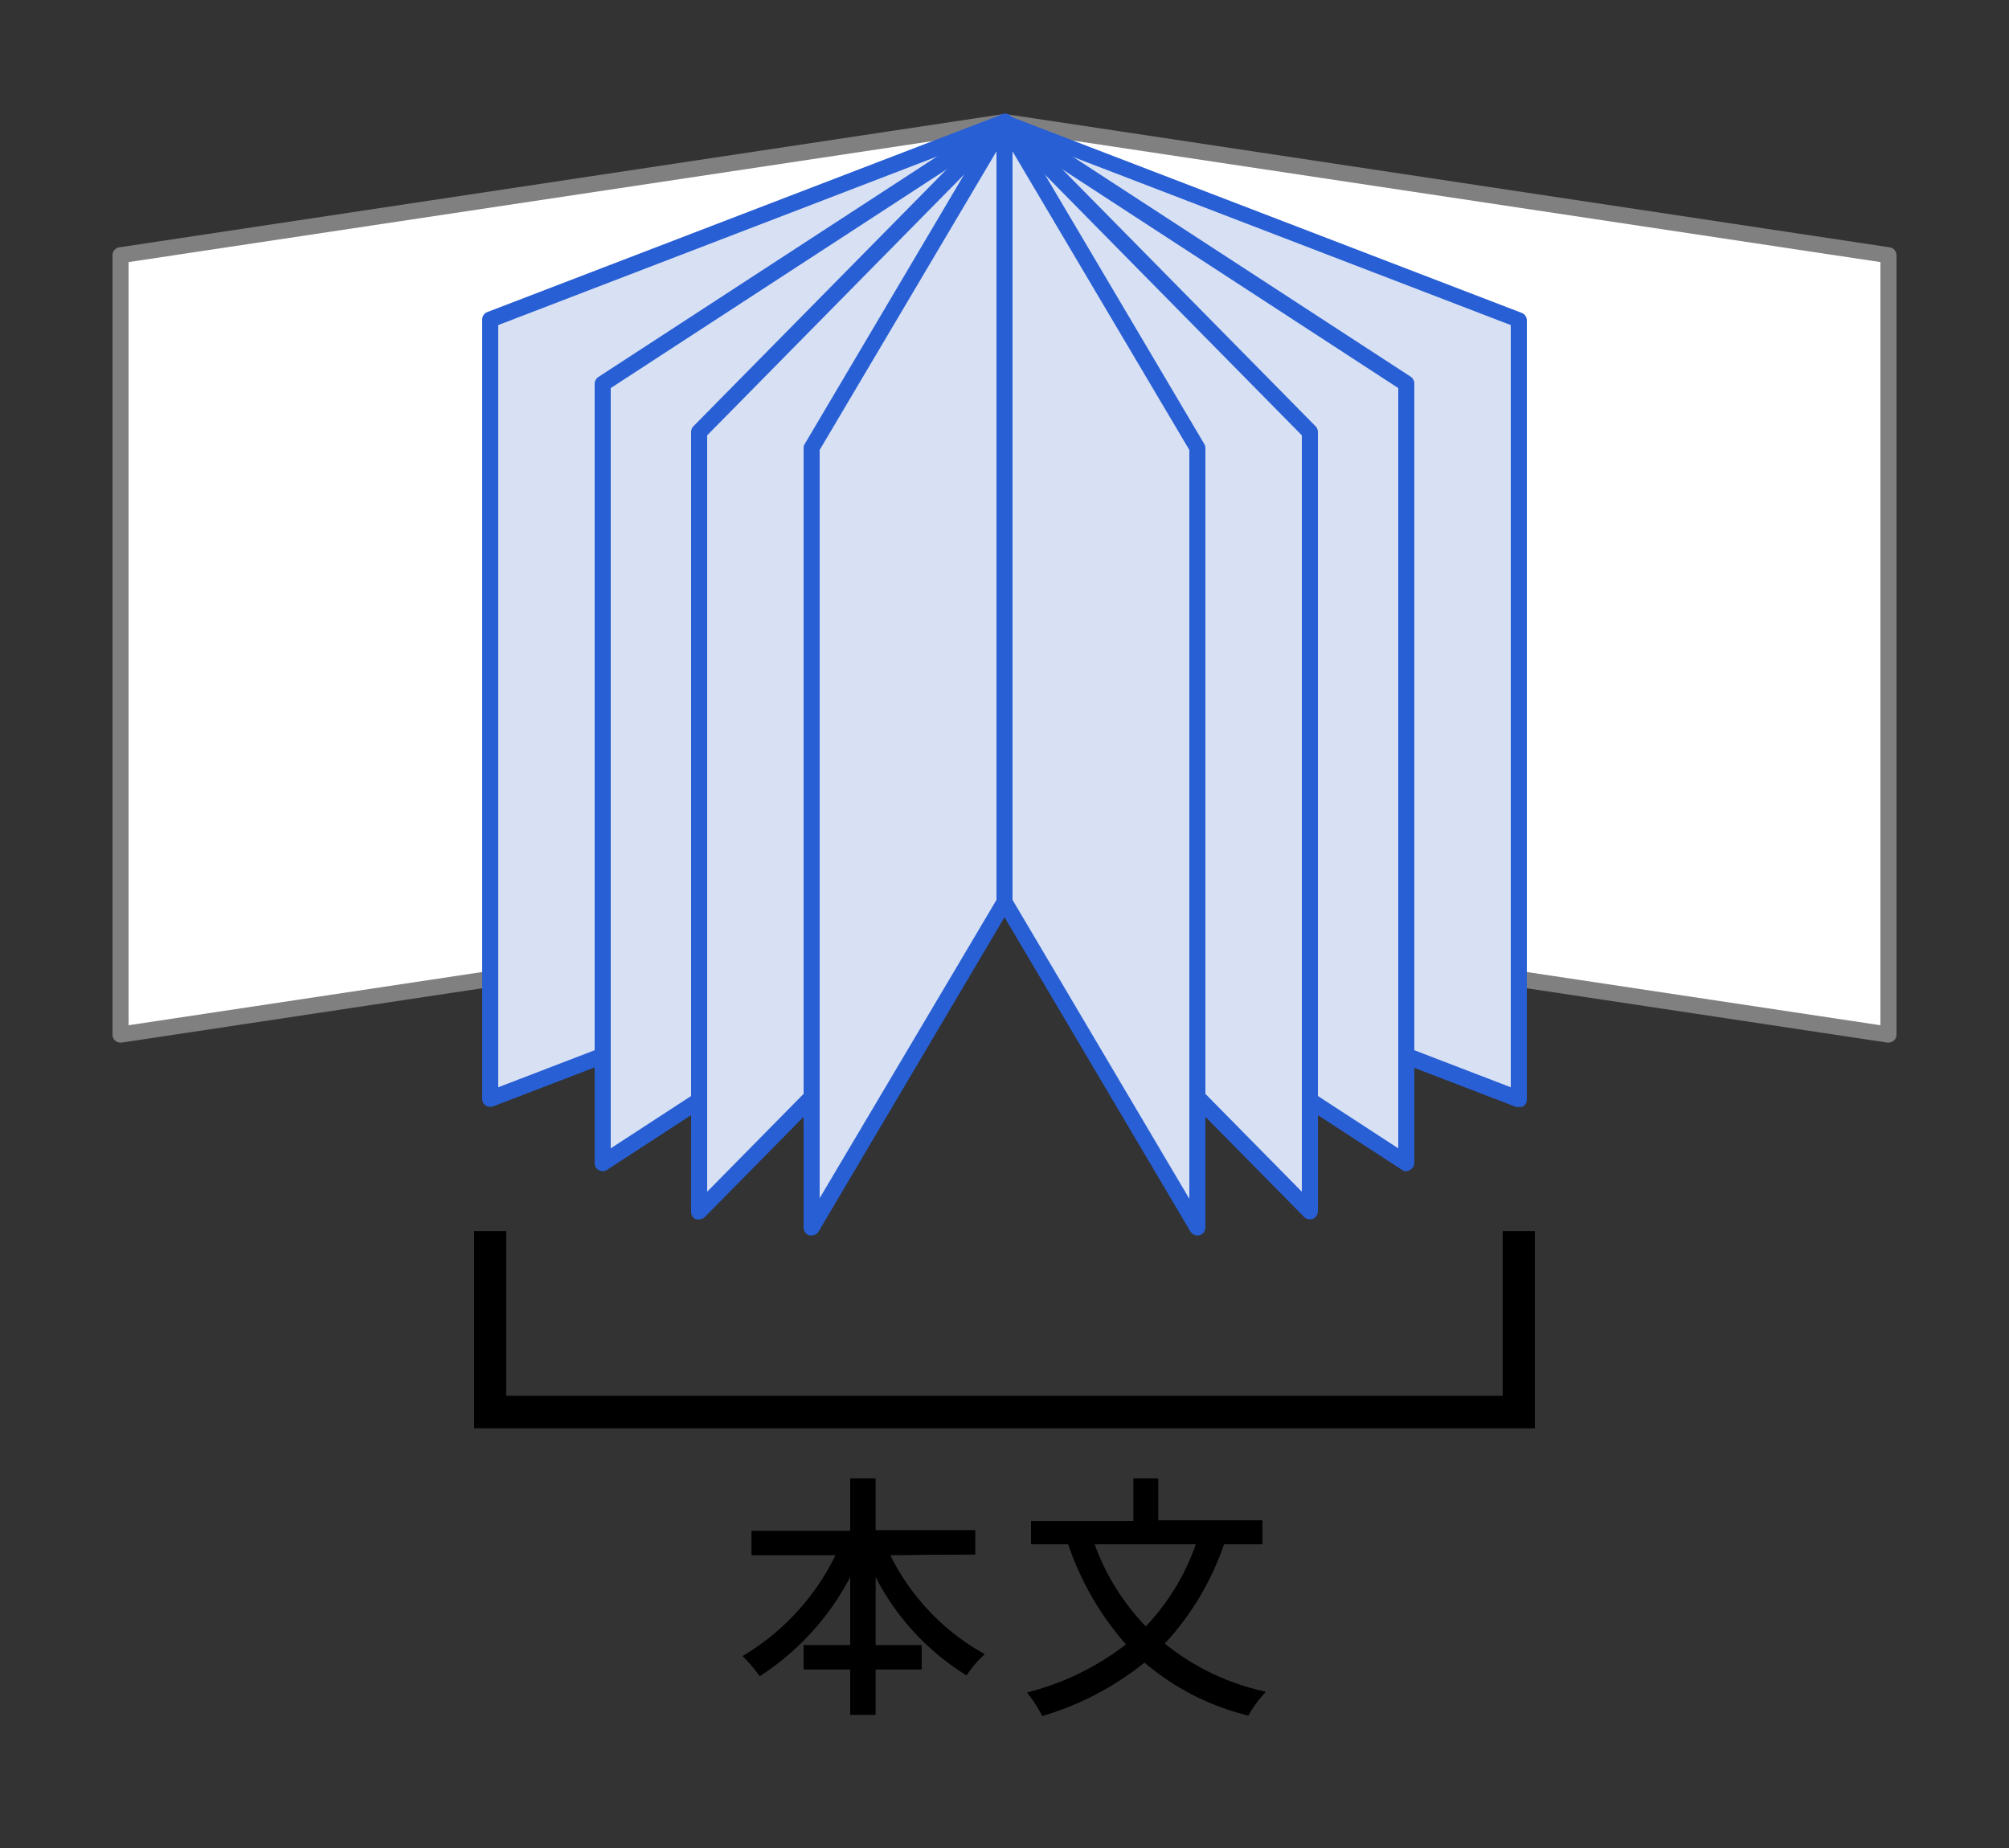
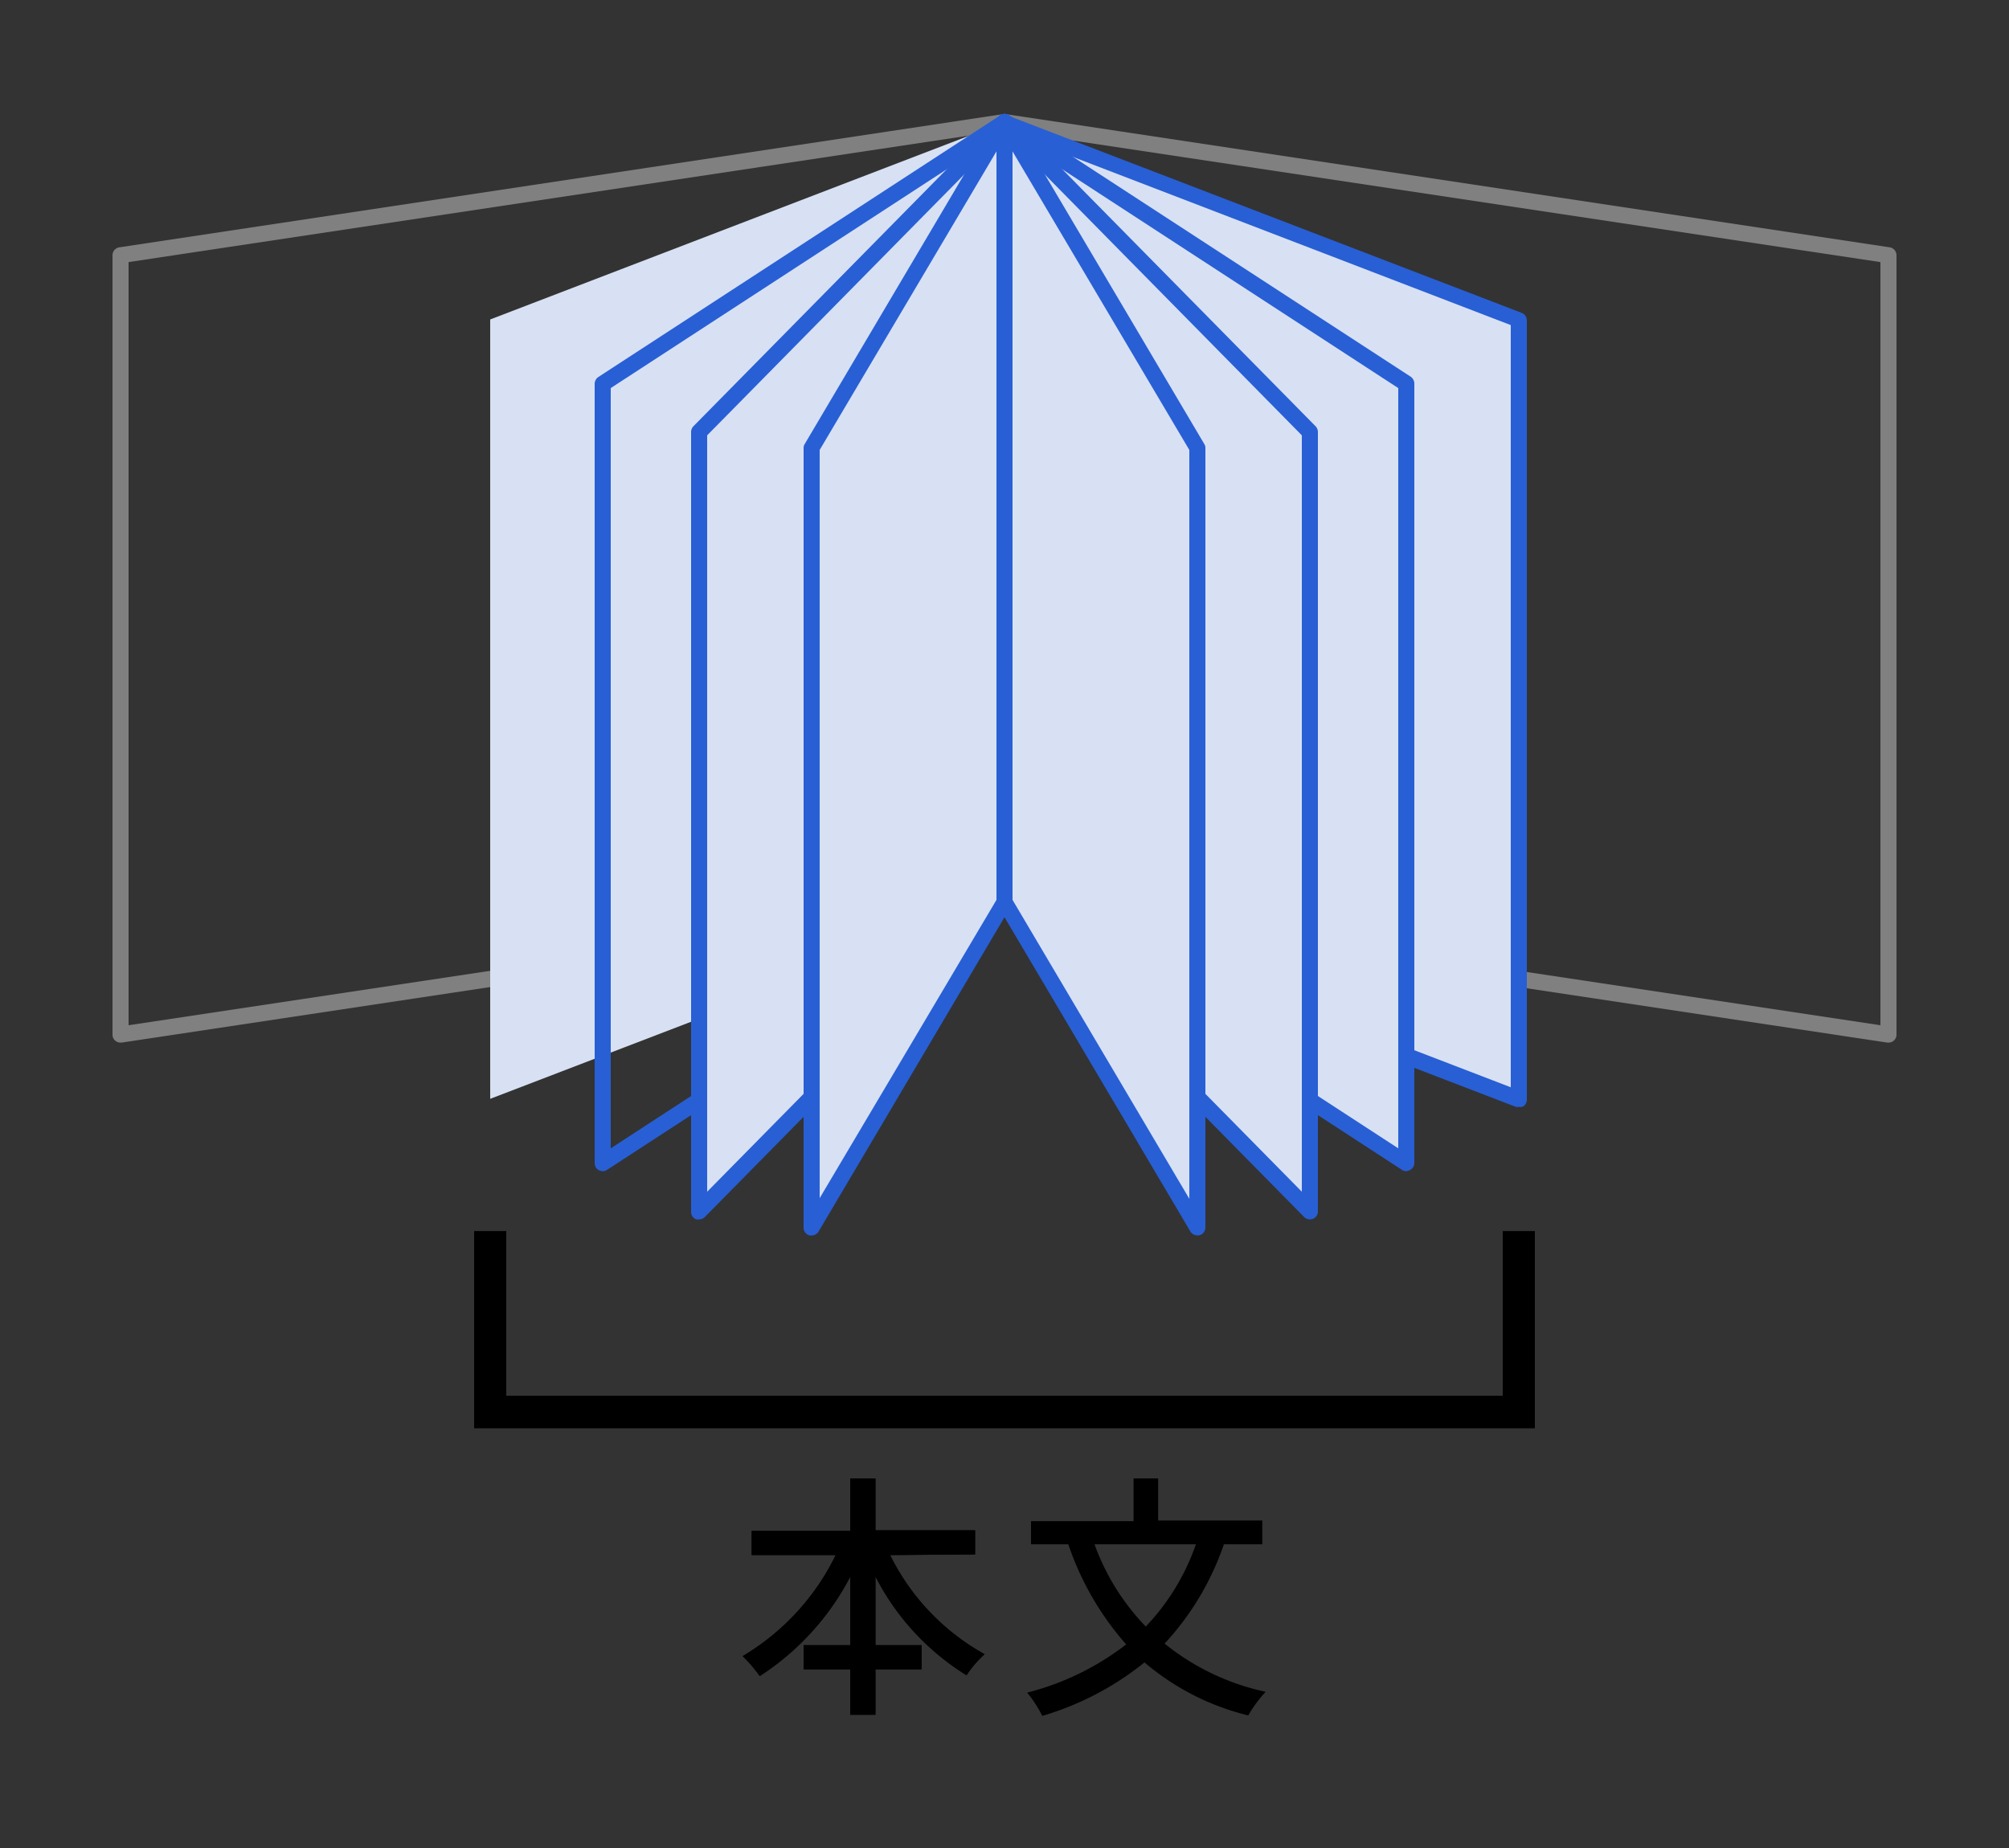
<svg xmlns="http://www.w3.org/2000/svg" viewBox="0 0 125 115">
  <rect x="0" y="0" width="125" height="115" fill="#333333" stroke="none" />
  <defs>
    <style>.cls-1{fill:#fff;}.cls-2{fill:gray;}.cls-3{fill:#d7e1f3;}.cls-4{fill:#285fd5;}</style>
  </defs>
  <title>横型本文</title>
  <g id="罫線無し">
-     <polygon class="cls-1" points="62.5 56.1 7.5 64.38 7.5 15.88 62.5 7.6 62.5 56.1" />
    <path class="cls-2" d="M7.5,64.88a.5.5,0,0,1-.33-.12A.49.49,0,0,1,7,64.38V15.88a.5.5,0,0,1,.43-.49l55-8.29a.49.49,0,0,1,.4.12A.49.49,0,0,1,63,7.6V56.1a.5.5,0,0,1-.43.49l-55,8.29ZM8,16.31V63.8l54-8.13V8.18ZM62.5,56.1h0Z" />
-     <polygon class="cls-1" points="62.5 56.1 117.5 64.38 117.5 15.88 62.5 7.6 62.5 56.1" />
    <path class="cls-2" d="M117.5,64.88h-.07l-55-8.29A.5.5,0,0,1,62,56.1V7.6a.49.49,0,0,1,.17-.38.49.49,0,0,1,.4-.12l55,8.29a.5.5,0,0,1,.43.49v48.5a.49.49,0,0,1-.17.38A.5.5,0,0,1,117.5,64.88ZM63,55.67l54,8.13V16.31L63,8.18Z" />
    <polygon class="cls-3" points="62.5 56.1 30.5 68.38 30.5 19.88 62.5 7.6 62.5 56.1" />
-     <path class="cls-4" d="M30.5,68.88a.54.54,0,0,1-.28-.08.51.51,0,0,1-.22-.42V19.88a.5.5,0,0,1,.32-.46l32-12.29a.5.5,0,0,1,.46,0A.51.51,0,0,1,63,7.6V56.1a.5.5,0,0,1-.32.46l-32,12.29A.57.57,0,0,1,30.5,68.88ZM31,20.23V67.66L62,55.75V8.32ZM62.5,56.1h0Z" />
-     <polygon class="cls-3" points="62.5 56.1 37.5 72.38 37.5 23.88 62.5 7.6 62.5 56.1" />
    <path class="cls-4" d="M37.5,72.88a.53.53,0,0,1-.24-.06.49.49,0,0,1-.26-.44V23.88a.52.52,0,0,1,.23-.42l25-16.28a.49.49,0,0,1,.51,0A.49.49,0,0,1,63,7.6V56.1a.52.52,0,0,1-.23.42l-25,16.28A.43.43,0,0,1,37.5,72.88ZM38,24.15V71.46L62,55.83V8.52Zm24.5,32h0Z" />
    <polygon class="cls-3" points="62.5 56.1 43.5 75.38 43.5 26.88 62.5 7.6 62.5 56.1" />
    <path class="cls-4" d="M43.5,75.88a.63.63,0,0,1-.19,0,.5.5,0,0,1-.31-.47V26.88a.52.52,0,0,1,.14-.35l19-19.28a.51.51,0,0,1,.55-.12A.5.5,0,0,1,63,7.6V56.1a.52.52,0,0,1-.14.35l-19,19.28A.51.51,0,0,1,43.5,75.88ZM44,27.09V74.16L62,55.89V8.82Zm18.5,29h0Z" />
    <polygon class="cls-3" points="62.5 56.1 50.5 76.38 50.5 27.88 62.5 7.6 62.5 56.1" />
    <path class="cls-4" d="M50.5,76.88h-.13a.5.5,0,0,1-.37-.49V27.88a.45.45,0,0,1,.07-.25l12-20.29a.5.5,0,0,1,.56-.23A.5.5,0,0,1,63,7.6V56.1a.45.45,0,0,1-.07.25l-12,20.29A.51.51,0,0,1,50.5,76.88ZM51,28V74.56L62,56V9.42ZM62.5,56.1h0Z" />
    <polygon class="cls-3" points="62.5 56.1 94.5 68.38 94.5 19.88 62.5 7.6 62.5 56.1" />
    <path class="cls-4" d="M94.5,68.88a.57.57,0,0,1-.18,0l-32-12.29A.5.5,0,0,1,62,56.1V7.6a.51.51,0,0,1,.22-.42.5.5,0,0,1,.46,0l32,12.29a.5.5,0,0,1,.32.46v48.5a.51.51,0,0,1-.22.42A.54.54,0,0,1,94.5,68.88ZM63,55.75,94,67.66V20.23L63,8.32Z" />
    <polygon class="cls-3" points="62.5 56.1 87.5 72.38 87.5 23.88 62.5 7.6 62.5 56.1" />
    <path class="cls-4" d="M87.5,72.88a.43.43,0,0,1-.27-.08l-25-16.28A.52.52,0,0,1,62,56.1V7.6a.49.49,0,0,1,.26-.44.49.49,0,0,1,.51,0l25,16.28a.52.52,0,0,1,.23.42v48.5a.49.49,0,0,1-.26.44A.53.53,0,0,1,87.5,72.88ZM63,55.83,87,71.46V24.15L63,8.52Z" />
    <polygon class="cls-3" points="62.5 56.1 81.5 75.38 81.5 26.88 62.5 7.6 62.5 56.1" />
    <path class="cls-4" d="M81.5,75.88a.51.51,0,0,1-.36-.15l-19-19.28A.52.52,0,0,1,62,56.1V7.6a.5.5,0,0,1,.31-.47.51.51,0,0,1,.55.12l19,19.28a.52.52,0,0,1,.14.35v48.5a.5.5,0,0,1-.31.47A.63.63,0,0,1,81.5,75.88ZM63,55.89,81,74.16V27.09L63,8.82Z" />
    <polygon class="cls-3" points="62.5 56.1 74.5 76.38 74.5 27.88 62.5 7.6 62.5 56.1" />
    <path class="cls-4" d="M74.5,76.88a.51.51,0,0,1-.43-.24l-12-20.29A.45.45,0,0,1,62,56.1V7.6a.5.5,0,0,1,.93-.26l12,20.29a.45.45,0,0,1,.07.25v48.5a.5.5,0,0,1-.37.49ZM63,56l11,18.6V28L63,9.42Z" />
    <polygon points="95.5 88.87 29.5 88.87 29.5 76.62 31.5 76.62 31.5 86.87 93.5 86.87 93.5 76.62 95.5 76.62 95.5 88.87" />
    <path d="M55.38,96.77a14.28,14.28,0,0,0,5.88,6.17,6.69,6.69,0,0,0-1.12,1.31,15.53,15.53,0,0,1-5.67-6.15v4.28h2.87v1.5H54.47v2.83H52.9v-2.83H50v-1.5H52.9V98.12a16.34,16.34,0,0,1-5.63,6.18,8.91,8.91,0,0,0-1.06-1.24A14.91,14.91,0,0,0,52,96.77H46.77v-1.5H52.9V92h1.57v3.23h6.2v1.5Z" />
    <path d="M76.15,96.1a17.27,17.27,0,0,1-3.69,6.18,15,15,0,0,0,6.29,3,7.73,7.73,0,0,0-1.08,1.47,15.64,15.64,0,0,1-6.46-3.3,18.39,18.39,0,0,1-6.36,3.33,7.77,7.77,0,0,0-.94-1.45,16.78,16.78,0,0,0,6.16-3,18.22,18.22,0,0,1-3.6-6.23H64.15V94.66h6.38V92h1.53v2.62h6.48V96.1Zm-8.05,0a14.41,14.41,0,0,0,3.19,5.12,14.12,14.12,0,0,0,3.12-5.12Z" />
    <polygon points="95.5 88.87 29.5 88.87 29.5 76.62 31.5 76.62 31.5 86.87 93.5 86.87 93.5 76.62 95.5 76.62 95.5 88.87" />
    <path d="M55.38,96.77a14.28,14.28,0,0,0,5.88,6.17,6.69,6.69,0,0,0-1.12,1.31,15.53,15.53,0,0,1-5.67-6.15v4.28h2.87v1.5H54.47v2.83H52.9v-2.83H50v-1.5H52.9V98.12a16.34,16.34,0,0,1-5.63,6.18,8.91,8.91,0,0,0-1.06-1.24A14.91,14.91,0,0,0,52,96.77H46.77v-1.5H52.9V92h1.57v3.23h6.2v1.5Z" />
-     <path d="M76.15,96.1a17.27,17.27,0,0,1-3.69,6.18,15,15,0,0,0,6.29,3,7.73,7.73,0,0,0-1.08,1.47,15.64,15.64,0,0,1-6.46-3.3,18.39,18.39,0,0,1-6.36,3.33,7.77,7.77,0,0,0-.94-1.45,16.78,16.78,0,0,0,6.16-3,18.22,18.22,0,0,1-3.6-6.23H64.15V94.66h6.38V92h1.53v2.62h6.48V96.1Zm-8.05,0a14.41,14.41,0,0,0,3.19,5.12,14.12,14.12,0,0,0,3.12-5.12Z" />
  </g>
</svg>